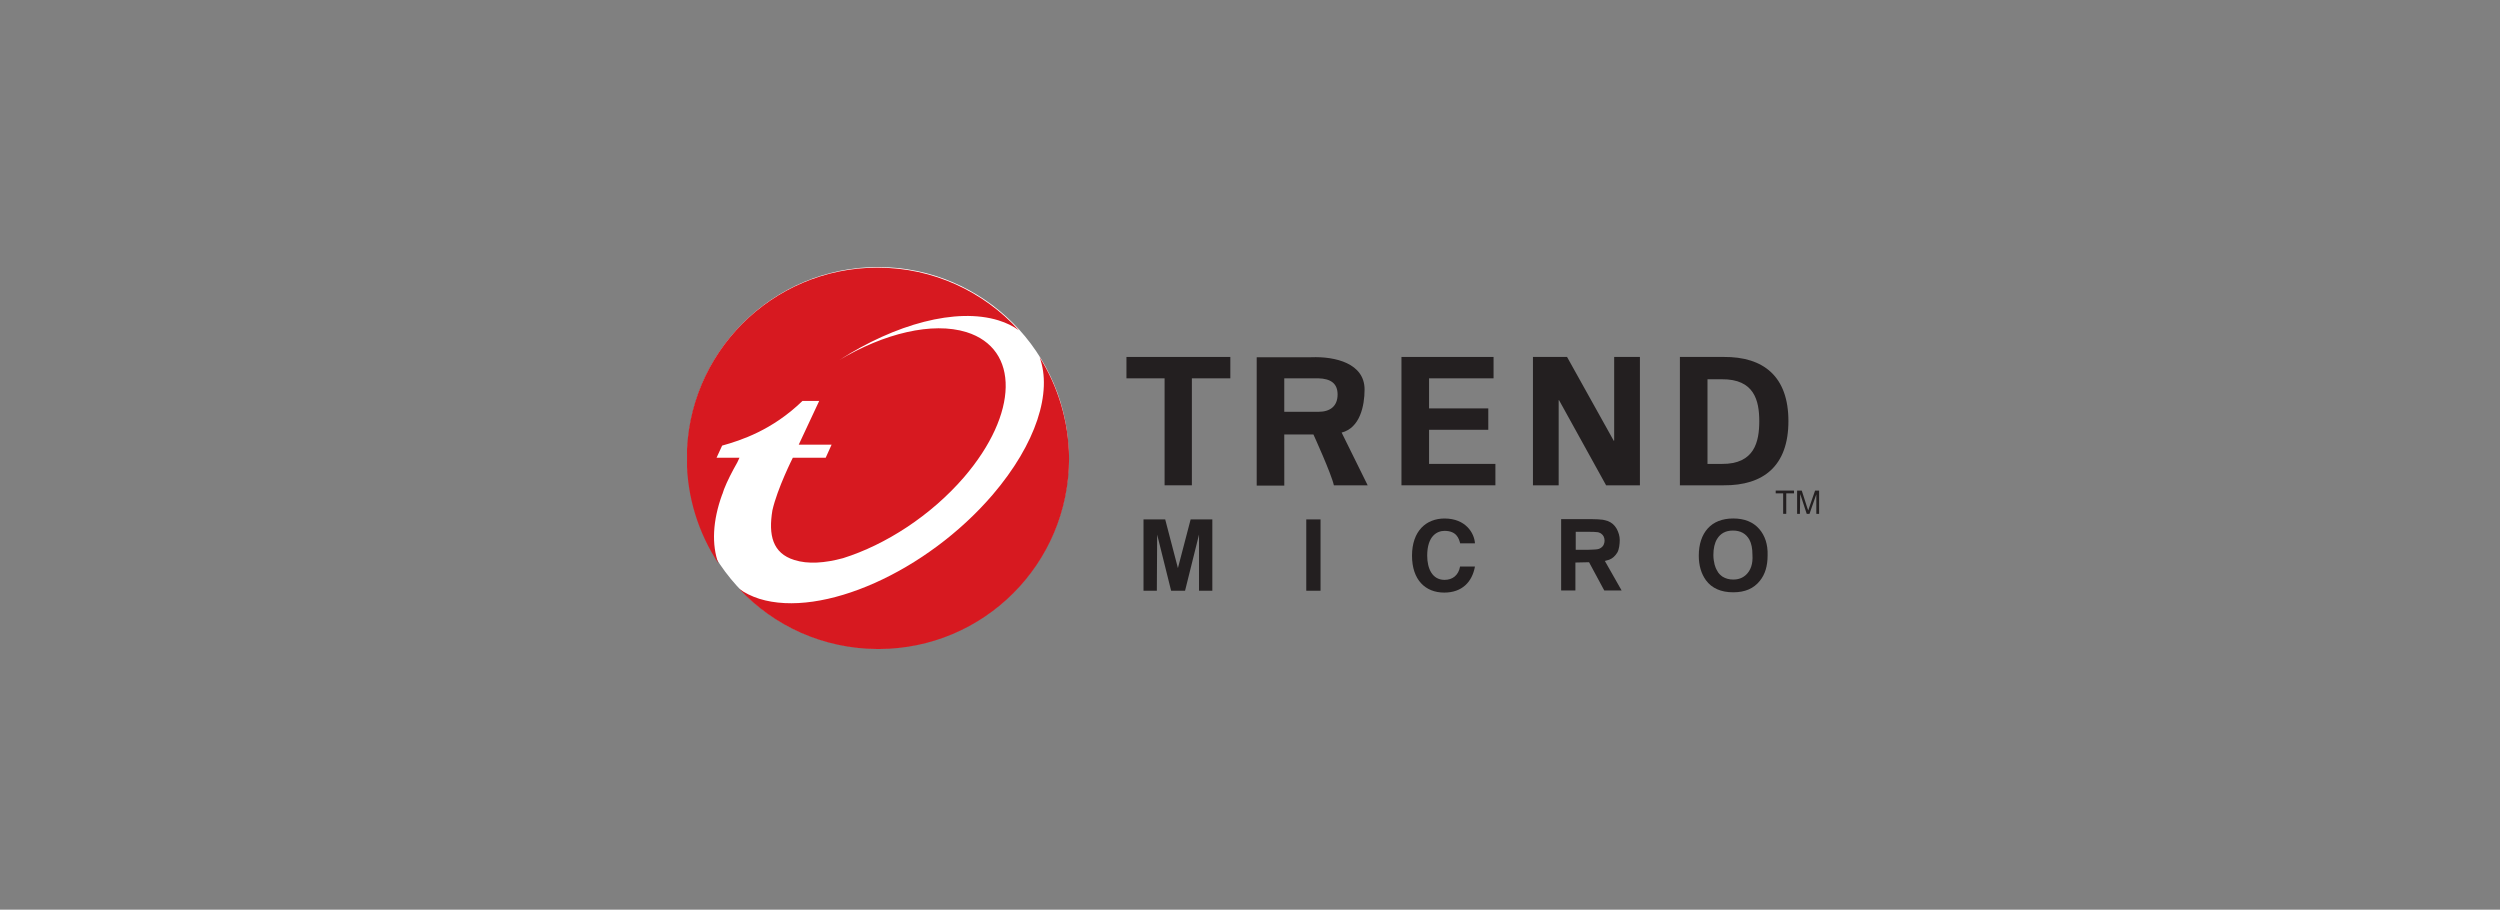
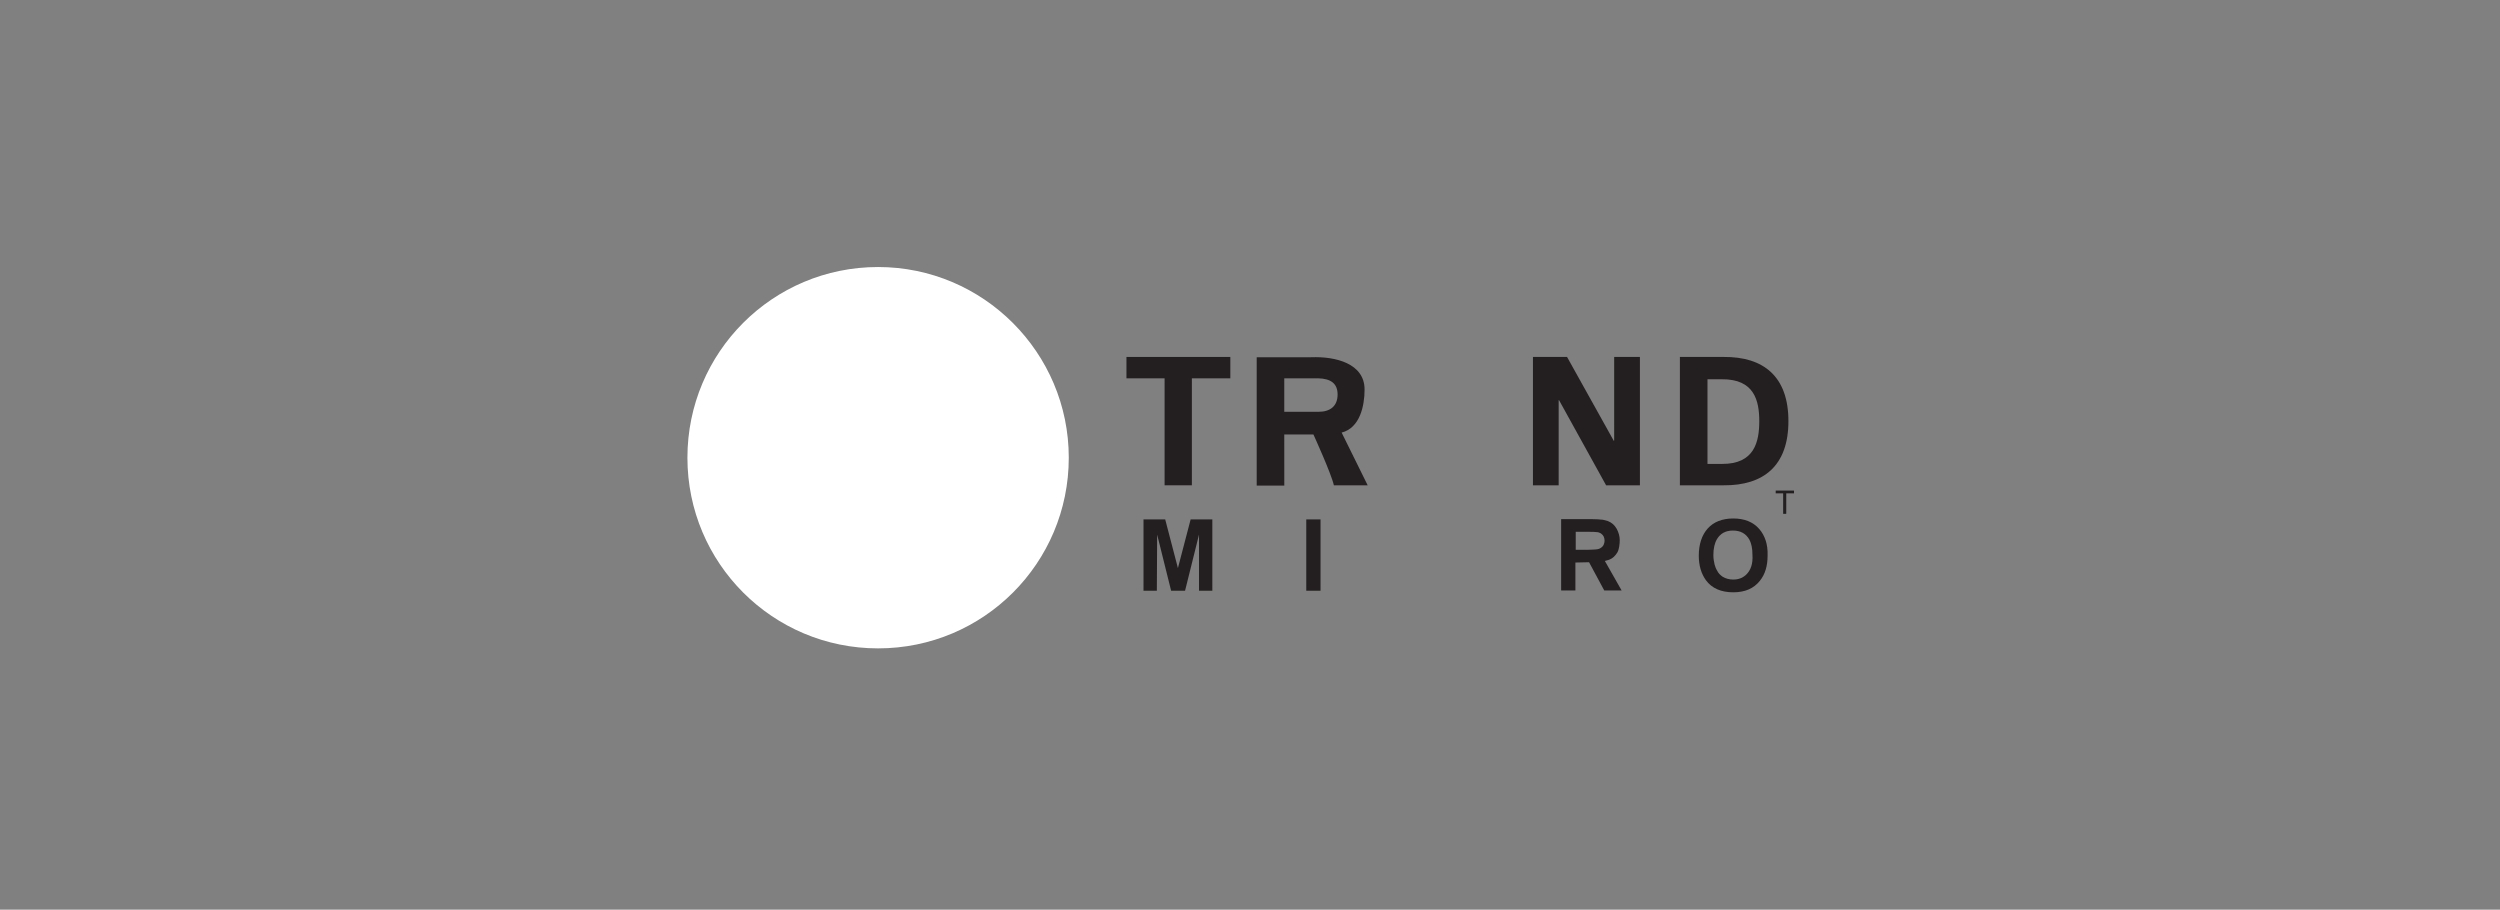
<svg xmlns="http://www.w3.org/2000/svg" width="393" height="143" viewBox="0 0 393 143" fill="none">
  <rect x="0" y="0" width="393" height="143" fill="#808080" stroke="none" />
  <g clip-path="url(#clip0_833_15735)">
    <g clip-path="url(#clip1_833_15735)">
      <path d="M168.012 71.951C168.012 88.524 154.61 101.926 138.037 101.926C121.465 101.926 108.062 88.524 108.062 71.951C108.062 55.379 121.465 41.976 138.037 41.976C154.562 41.976 168.012 55.427 168.012 71.951Z" fill="white" />
      <path d="M177.079 56.112H193.409V59.474H187.363V76.29H183.073V59.474H177.079V56.112Z" fill="#231F20" />
      <path d="M201.888 59.474H207.249C209.151 59.523 210.27 60.253 210.27 62.008C210.27 63.813 209.151 64.737 207.249 64.737H201.888V59.474ZM201.888 68.297H206.47C206.47 68.297 209.297 74.489 209.686 76.29H214.998L210.906 68.002C213.781 67.272 214.511 63.809 214.511 61.226C214.511 57.131 209.929 56.011 206.129 56.157H197.553V76.335H201.891L201.888 68.297Z" fill="#231F20" />
-       <path d="M220.31 56.112H234.786V59.474H224.648V64.202H233.959V67.564H224.648V72.925H235.078V76.29H220.31V56.112Z" fill="#231F20" />
      <path d="M252.479 76.29L245.07 62.885L245.022 62.933V76.29H240.979V56.112H246.339L253.699 69.32L253.748 69.222V56.112H257.795V76.29H252.479Z" fill="#231F20" />
      <path d="M268.419 59.62H270.661C275.779 59.571 276.557 62.982 276.557 66.201C276.557 69.42 275.827 72.977 270.661 72.928H268.419V59.62ZM264.08 76.29H270.953C277.242 76.339 281.14 73.22 281.14 66.201C281.14 59.182 277.239 56.063 270.953 56.112H264.08V76.29Z" fill="#231F20" />
      <path d="M190.579 92.859H188.486V84.039L186.292 92.859H184.099L181.905 84.039L181.856 92.859H179.76V81.651H183.17L185.169 89.303L187.168 81.651H190.579V92.859Z" fill="#231F20" />
      <path d="M207.589 81.651H205.347V92.863H207.589V81.651Z" fill="#231F20" />
      <path d="M252.09 85.649C251.944 85.941 251.7 86.136 251.36 86.282C251.165 86.33 250.97 86.379 250.727 86.379C250.483 86.379 250.094 86.428 249.607 86.428H249.364H247.706V83.601H249.461C250.289 83.601 250.779 83.601 251.022 83.65C251.266 83.65 251.46 83.747 251.655 83.845C251.85 83.991 251.996 84.137 252.093 84.331C252.19 84.526 252.239 84.769 252.239 85.013C252.236 85.207 252.187 85.451 252.09 85.649ZM252.284 88.183L252.966 87.989C253.501 87.794 253.939 87.356 254.235 86.869C254.527 86.383 254.624 85.503 254.624 84.87C254.624 84.286 254.429 83.653 254.137 83.115C253.797 82.531 253.359 82.141 252.722 81.898C252.43 81.8 252.187 81.752 251.944 81.703C251.506 81.654 250.921 81.606 250.139 81.606H245.411V92.818H247.654V88.43L249.799 88.382L252.187 92.818H254.916L252.284 88.183Z" fill="#231F20" />
      <path d="M274.461 90.374C273.925 90.86 273.293 91.104 272.462 91.104C271.829 91.104 271.294 90.958 270.804 90.666C270.463 90.422 270.122 90.13 269.927 89.692C269.733 89.4 269.635 89.059 269.538 88.767C269.441 88.329 269.343 87.843 269.343 87.255C269.343 86.233 269.538 85.353 269.927 84.721C270.463 83.845 271.294 83.403 272.413 83.403C273.63 83.403 274.461 83.89 274.996 84.818C275.337 85.451 275.483 86.233 275.483 87.207C275.584 88.67 275.194 89.692 274.461 90.374ZM276.557 83.163C275.584 82.044 274.218 81.505 272.462 81.505C270.755 81.505 269.392 82.04 268.464 83.066C267.539 84.088 267.049 85.552 267.049 87.356C267.049 88.917 267.438 90.182 268.168 91.208C269.093 92.477 270.557 93.11 272.458 93.11C274.311 93.11 275.674 92.526 276.651 91.305C277.479 90.283 277.868 88.966 277.868 87.307C277.924 85.548 277.437 84.185 276.557 83.163Z" fill="#231F20" />
-       <path d="M229.523 85.353C229.329 84.672 228.988 83.452 227.086 83.452C225.967 83.452 224.357 84.182 224.357 87.353C224.357 89.352 225.136 91.156 227.086 91.156C228.355 91.156 229.28 90.426 229.523 89.059H231.863C231.425 91.497 229.815 93.155 227.038 93.155C224.065 93.155 221.969 91.156 221.969 87.356C221.969 83.455 224.211 81.508 227.086 81.508C230.399 81.508 231.766 83.799 231.863 85.409H229.523V85.353Z" fill="#231F20" />
      <path d="M282.016 77.556H280.799V80.775H280.312V77.556H279.141V77.118H282.016V77.556Z" fill="#231F20" />
-       <path d="M285.965 80.775H285.527V77.702L284.453 80.775H284.015L282.993 77.653L282.944 80.775H282.506V77.118H283.236L284.063 79.701L284.161 79.993L284.258 80.236L284.453 79.652L285.332 77.118H285.965V80.775Z" fill="#231F20" />
-       <path d="M113.52 77.75L113.569 77.653L113.666 77.361L113.764 77.069L113.812 76.923C114.348 75.557 115.081 74.145 115.909 72.681C116.006 72.438 116.152 72.195 116.249 71.951H112.644L113.52 70.05C116.493 69.222 121.416 67.613 126.144 63.031H126.29H128.776L125.56 69.904H130.726L129.801 71.951H124.635C124.635 71.951 122.198 76.777 121.419 80.236C120.786 84.088 121.419 86.963 124.878 88.034C127.023 88.715 129.655 88.521 132.53 87.742C139.209 85.645 146.325 81.063 151.54 75.021C160.117 65.029 160.315 54.843 151.929 52.211C146.569 50.553 138.965 52.406 131.946 56.599C140.721 50.946 150.32 48.314 156.95 50.358C158.219 50.748 159.289 51.283 160.165 51.919C154.659 45.877 146.763 42.074 137.94 42.074C121.367 42.074 107.965 55.476 107.965 72.049C107.965 78.14 109.818 83.845 112.936 88.573C111.866 85.649 112.012 81.894 113.52 77.75Z" fill="#D71920" />
-       <path d="M163.43 56.161C165.429 61.619 162.944 69.709 156.022 77.802C145.641 89.89 129.214 97.202 119.368 94.132C118.152 93.743 117.077 93.207 116.201 92.571C121.659 98.418 129.457 102.027 138.086 102.027C154.659 102.027 168.061 88.625 168.061 72.052C168.012 66.201 166.309 60.739 163.43 56.161Z" fill="#D71920" />
    </g>
  </g>
  <defs>
    <clipPath id="clip0_833_15735">
      <rect width="393" height="143" fill="white" />
    </clipPath>
    <clipPath id="clip1_833_15735">
      <rect width="178" height="178" fill="white" transform="translate(108 -17)" />
    </clipPath>
  </defs>
</svg>